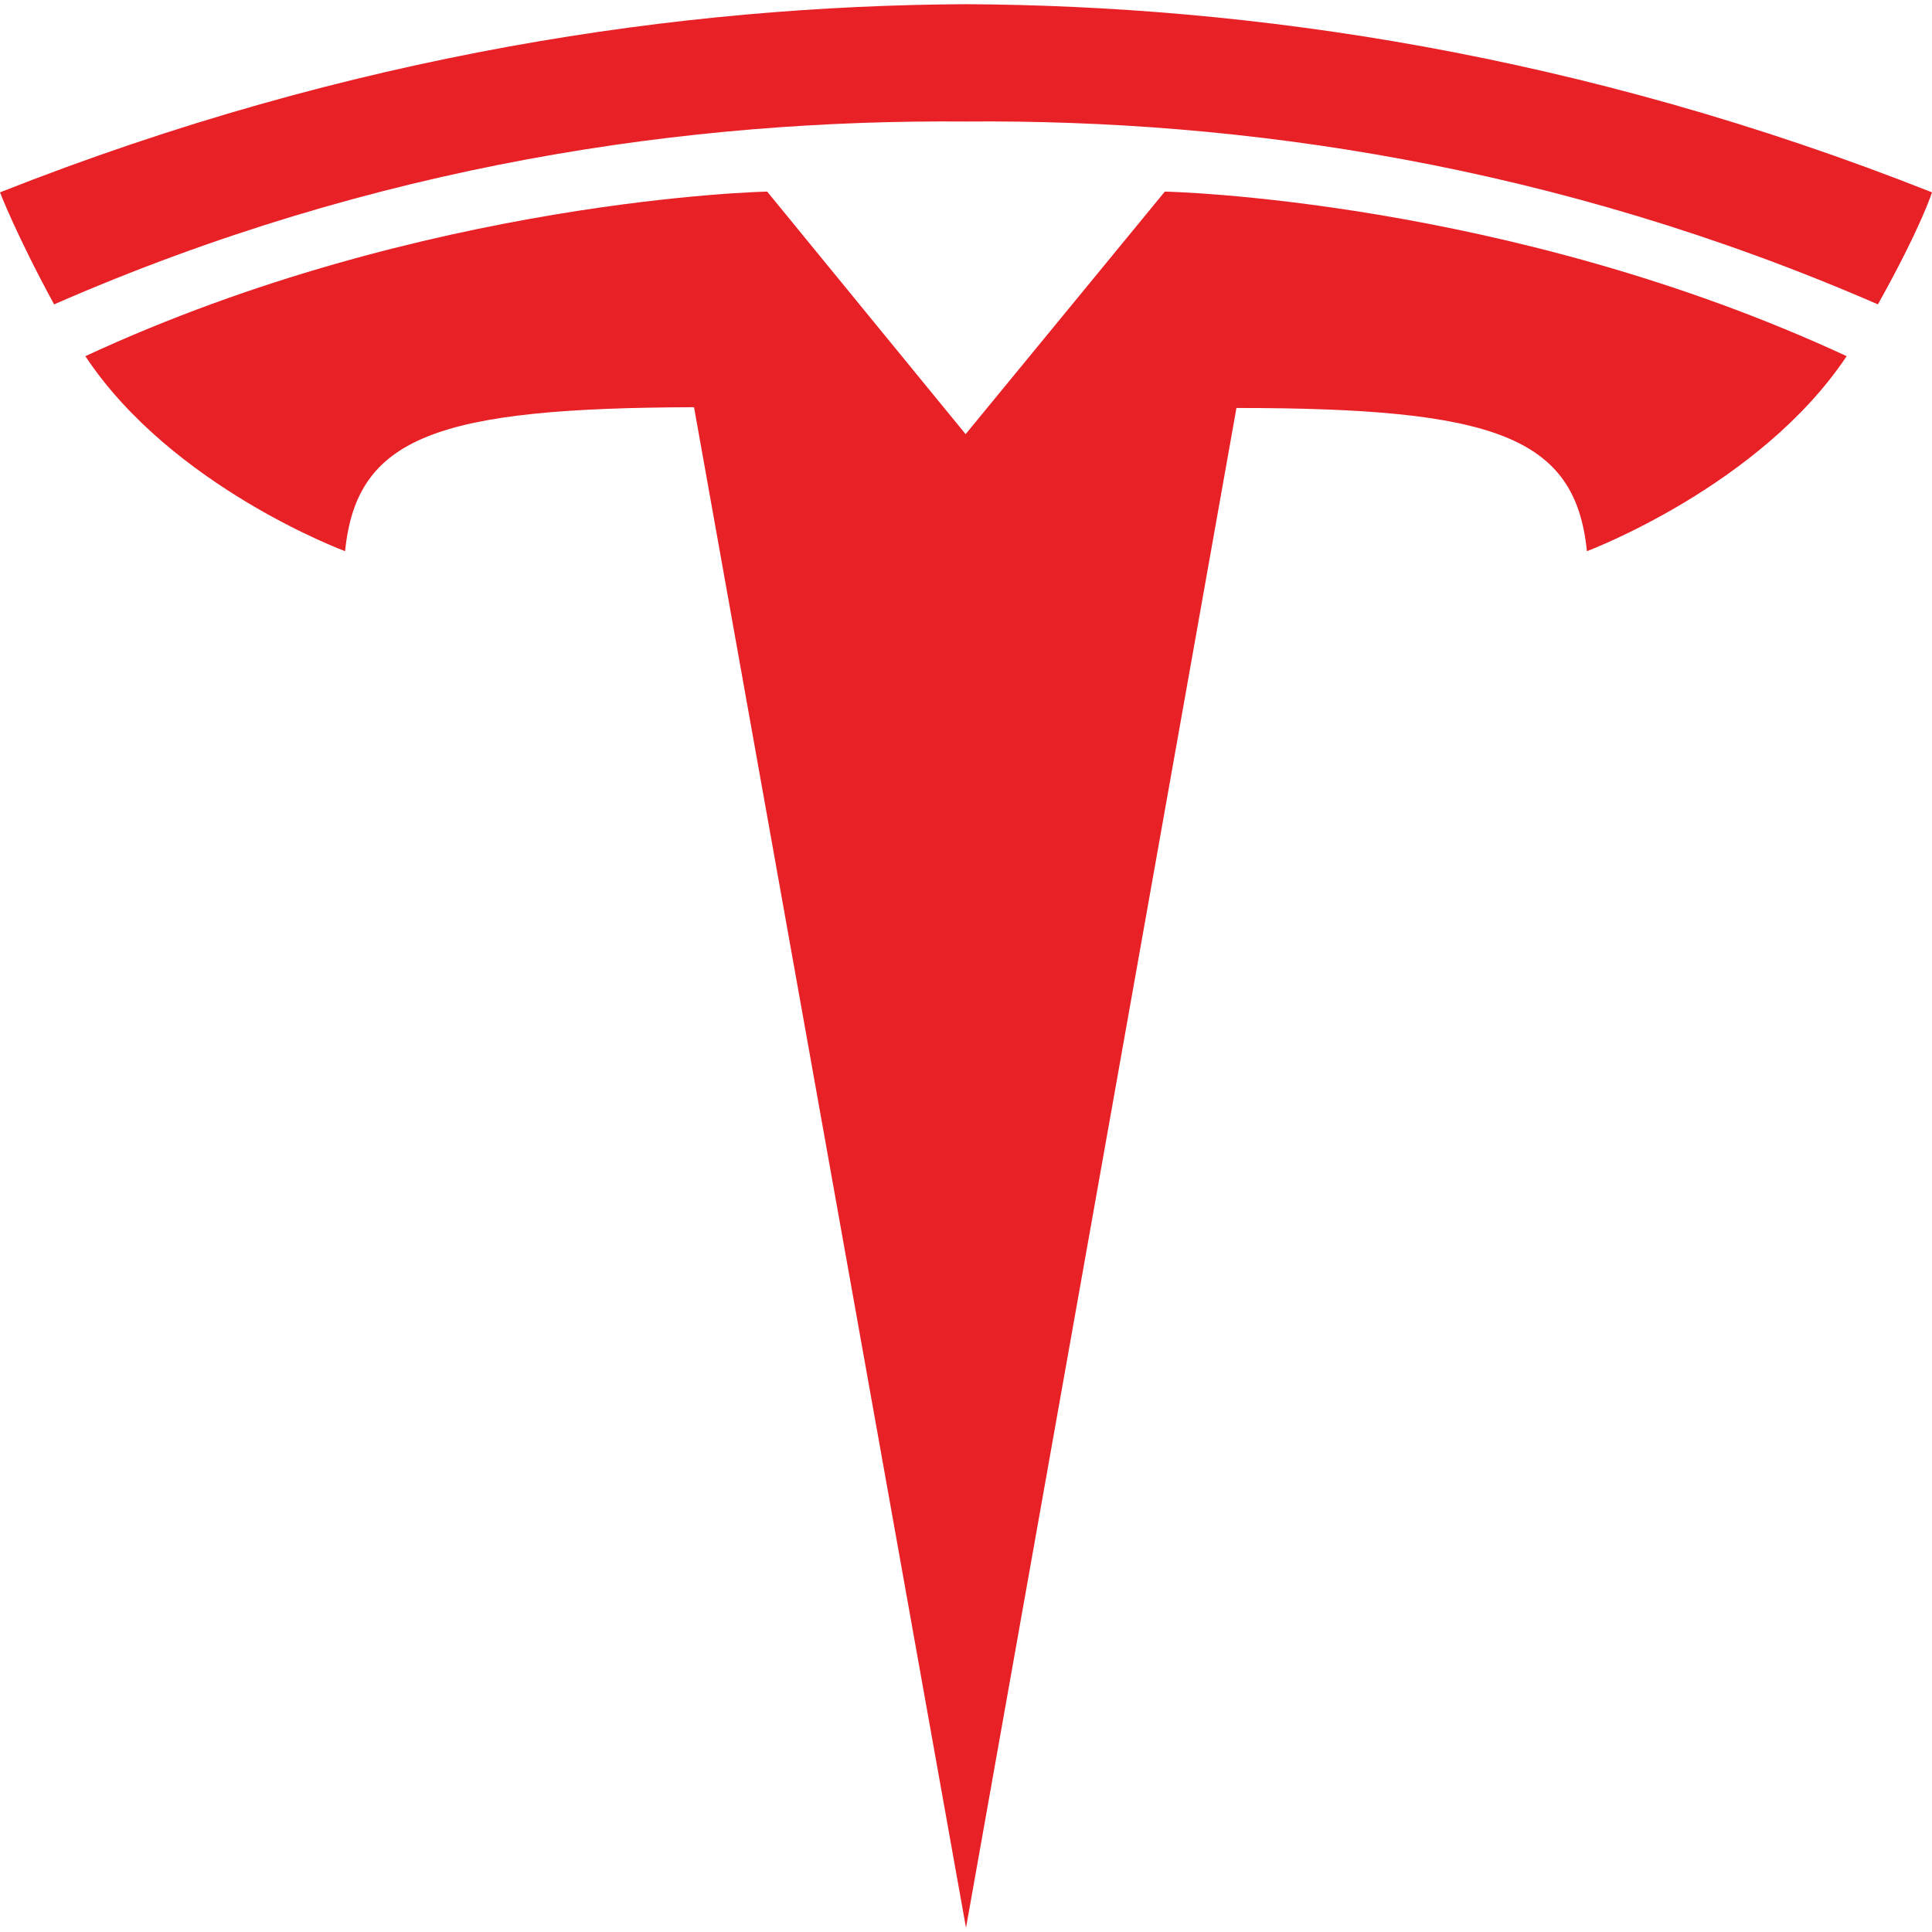
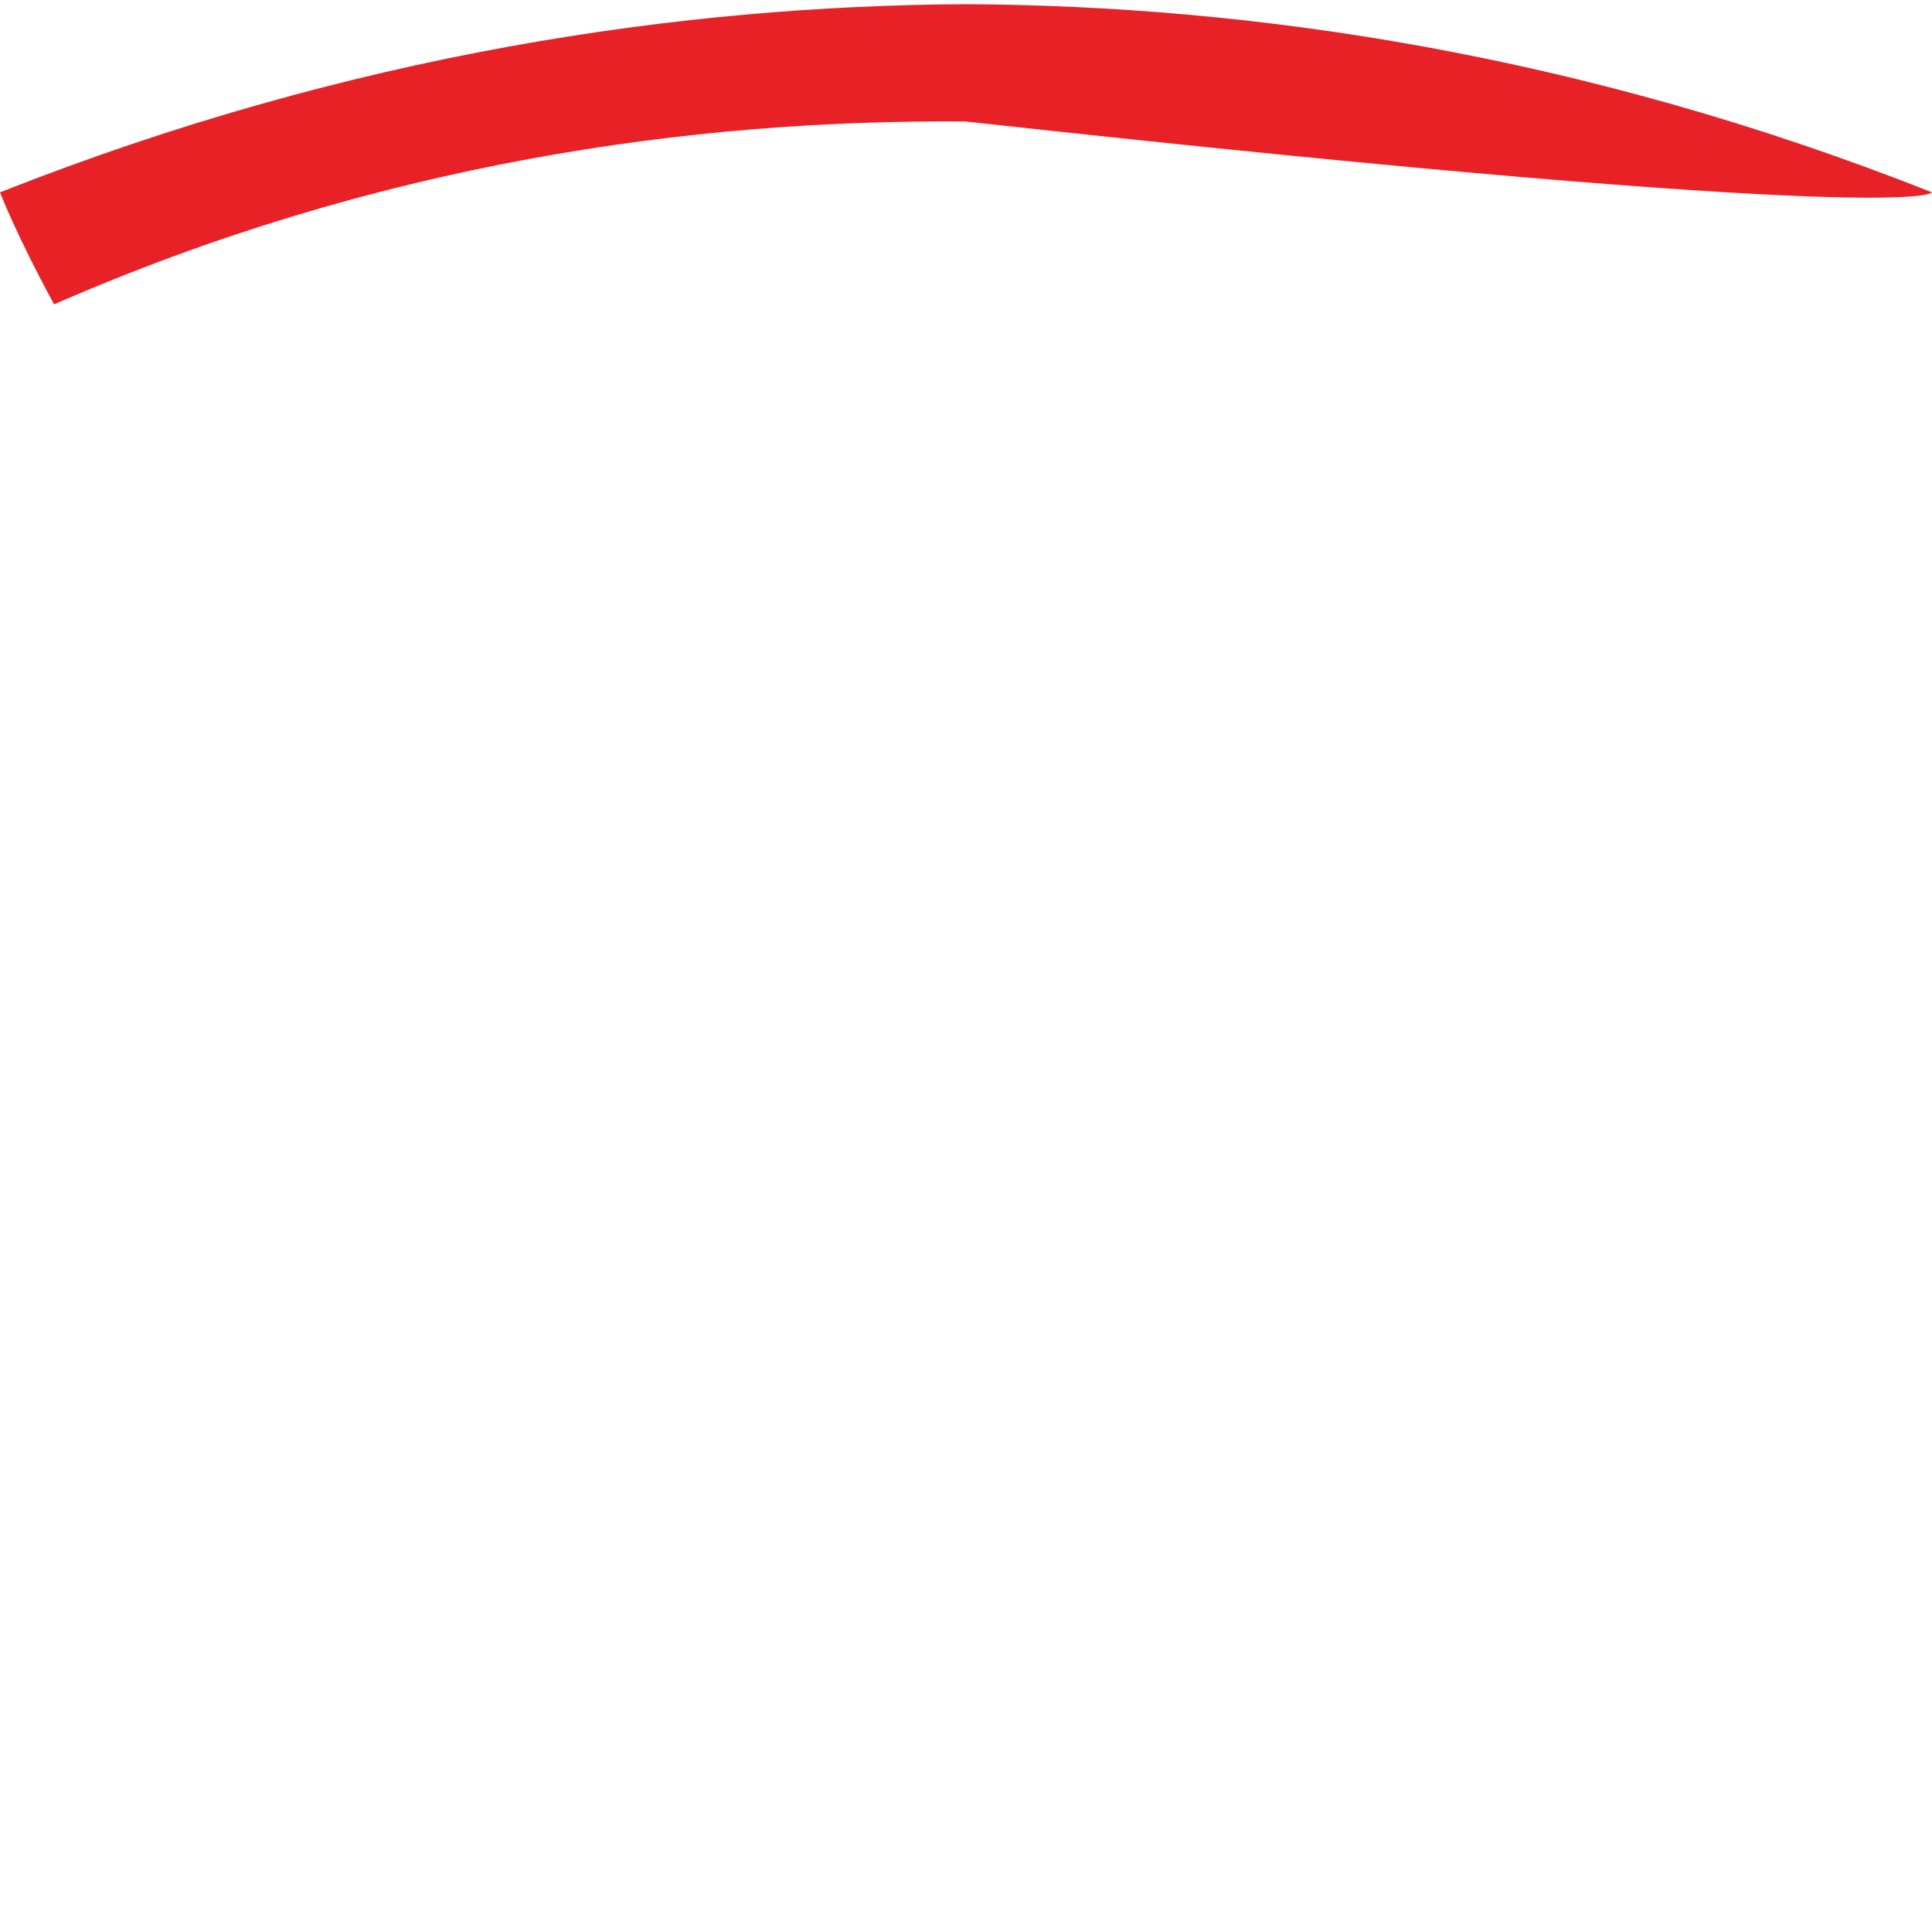
<svg xmlns="http://www.w3.org/2000/svg" width="48" height="48" viewBox="0 0 48 48" fill="none">
-   <path d="M24 47.896L30.719 10.136C37.117 10.136 39.142 10.836 39.426 13.694C39.426 13.694 43.722 12.085 45.88 8.849C37.438 4.931 28.94 4.76 28.94 4.76L23.981 10.798H24L19.06 4.76C19.06 4.76 10.562 4.931 2.12 8.849C4.278 12.104 8.574 13.694 8.574 13.694C8.858 10.836 10.883 10.136 17.243 10.117L24 47.896Z" fill="#E82127" />
-   <path d="M24 3.019C30.833 2.962 38.65 4.079 46.656 7.562C47.735 5.631 48 4.779 48 4.779C39.255 1.315 31.06 0.142 24 0.104C16.959 0.142 8.763 1.315 0 4.779C0 4.779 0.397 5.82 1.344 7.562C9.35 4.06 17.167 2.962 24 3.019Z" fill="#E82127" />
+   <path d="M24 3.019C47.735 5.631 48 4.779 48 4.779C39.255 1.315 31.06 0.142 24 0.104C16.959 0.142 8.763 1.315 0 4.779C0 4.779 0.397 5.82 1.344 7.562C9.35 4.06 17.167 2.962 24 3.019Z" fill="#E82127" />
</svg>